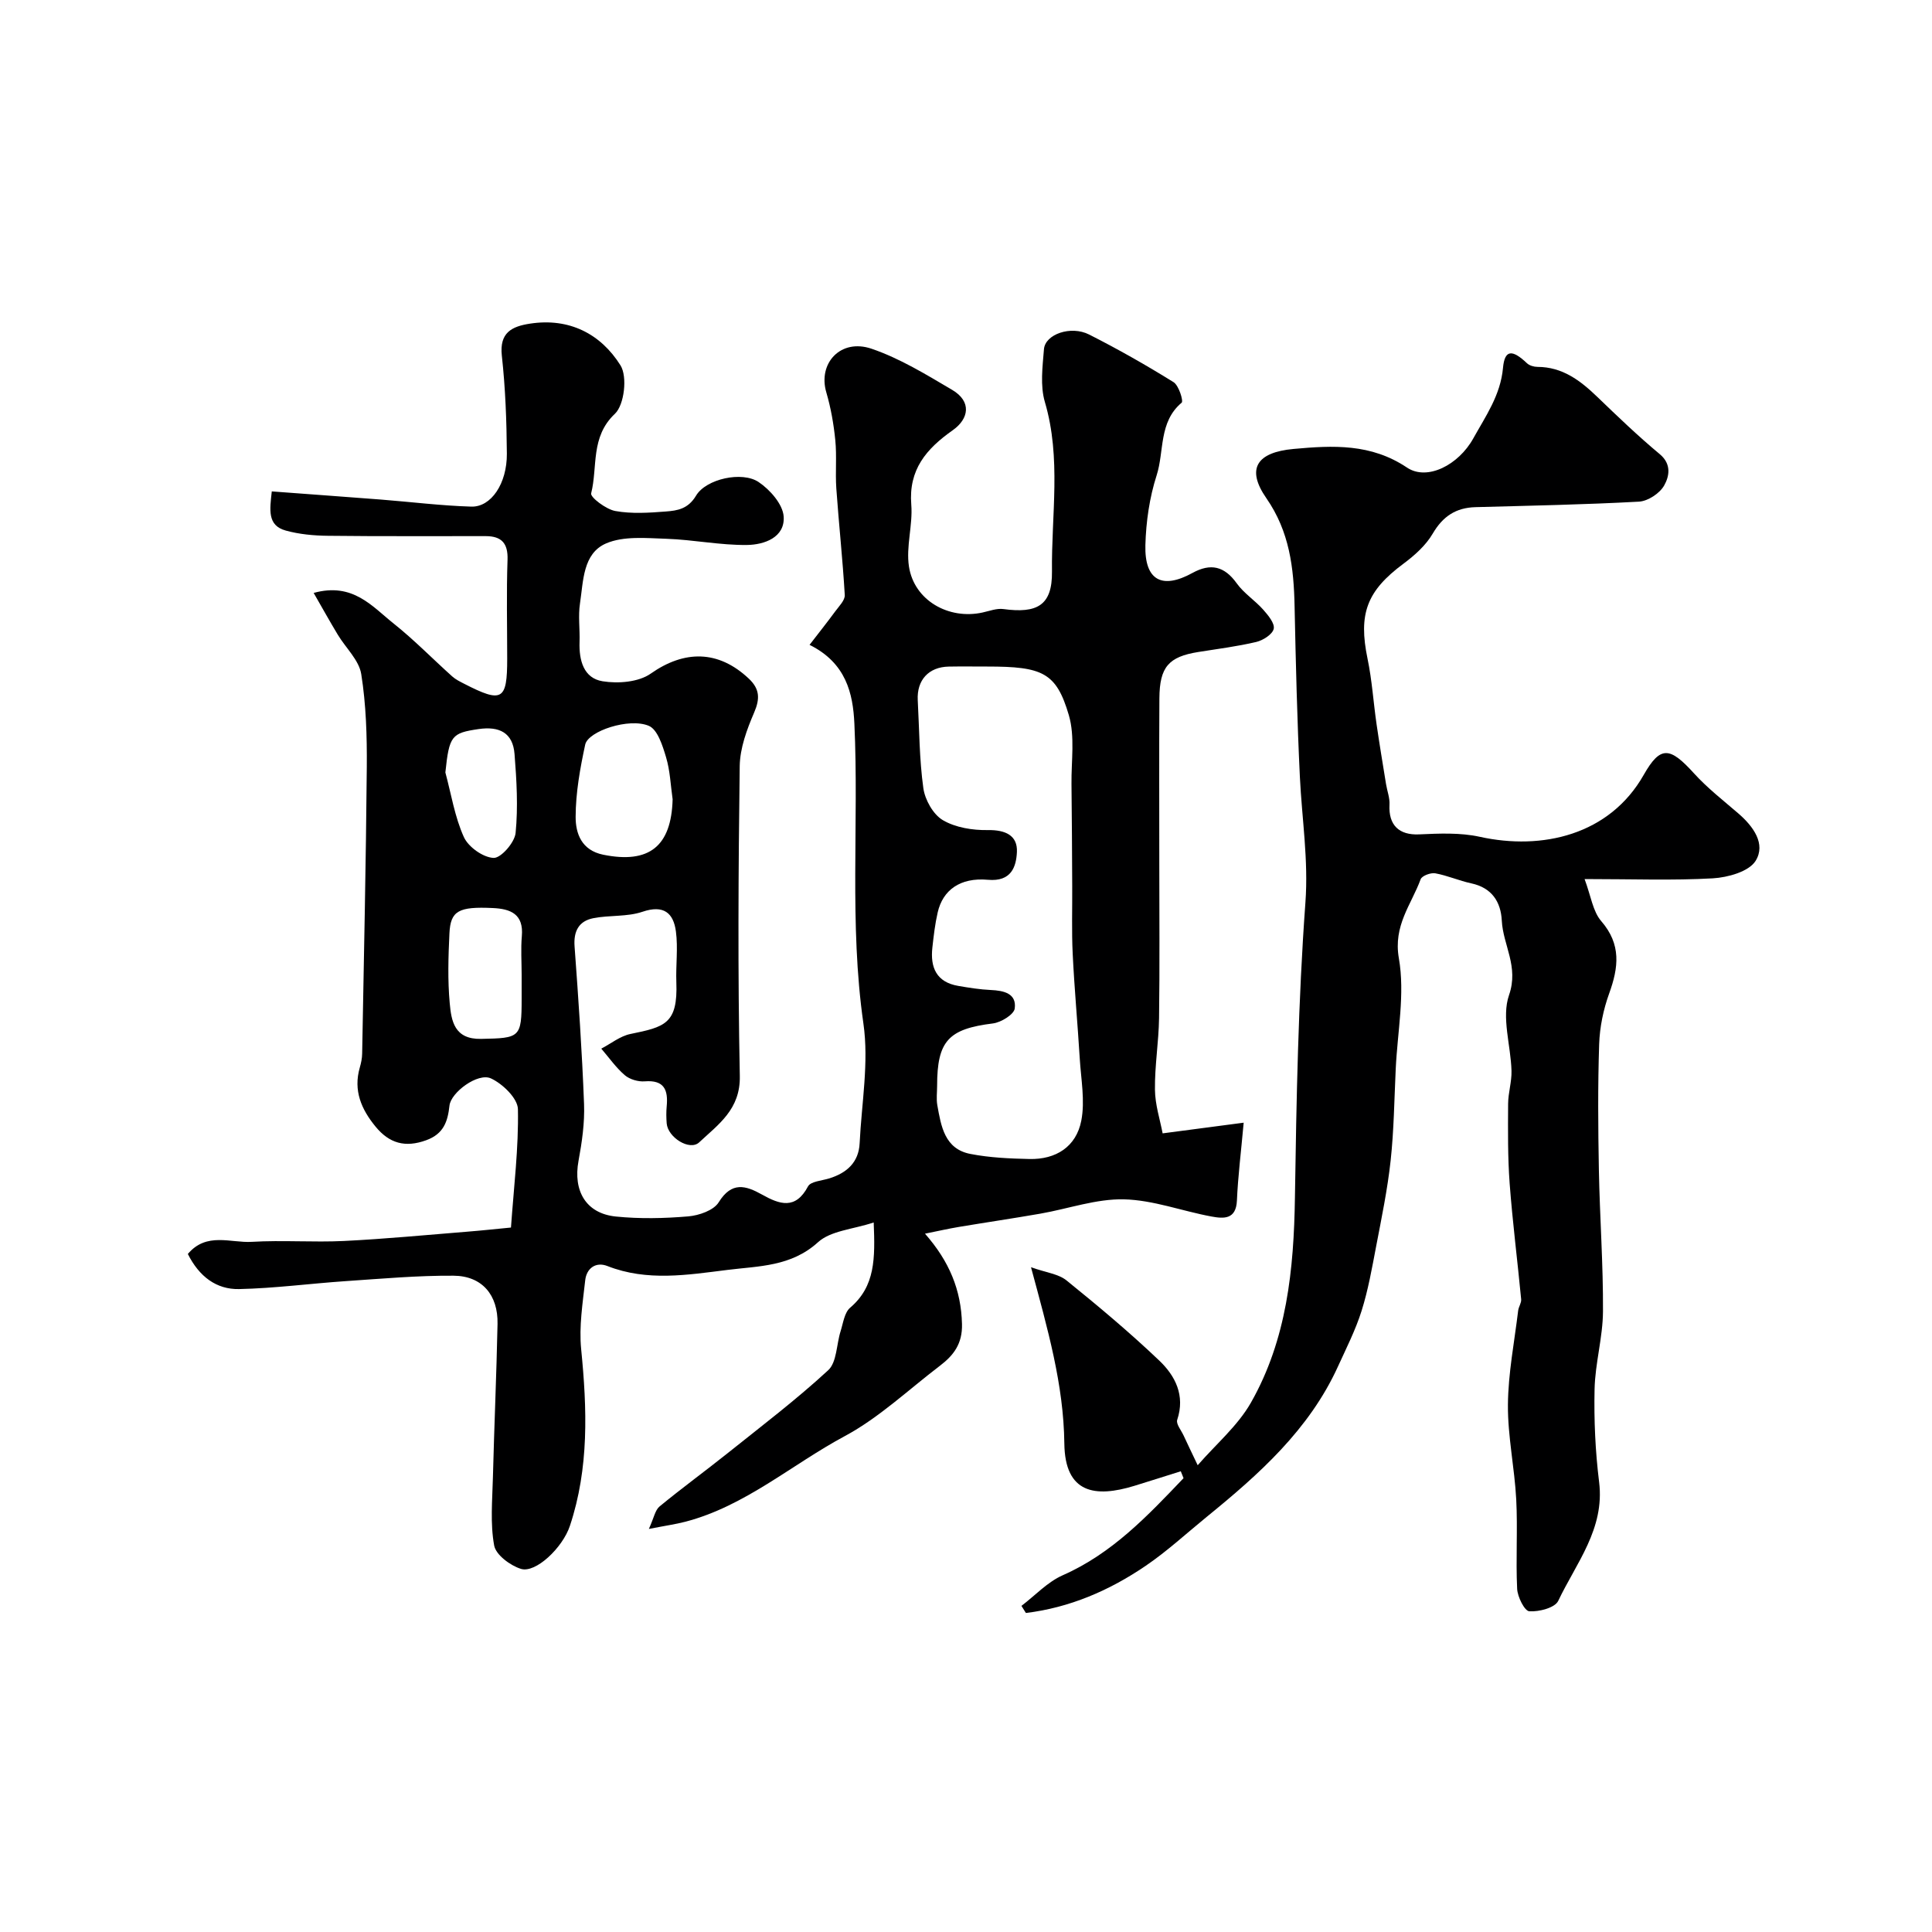
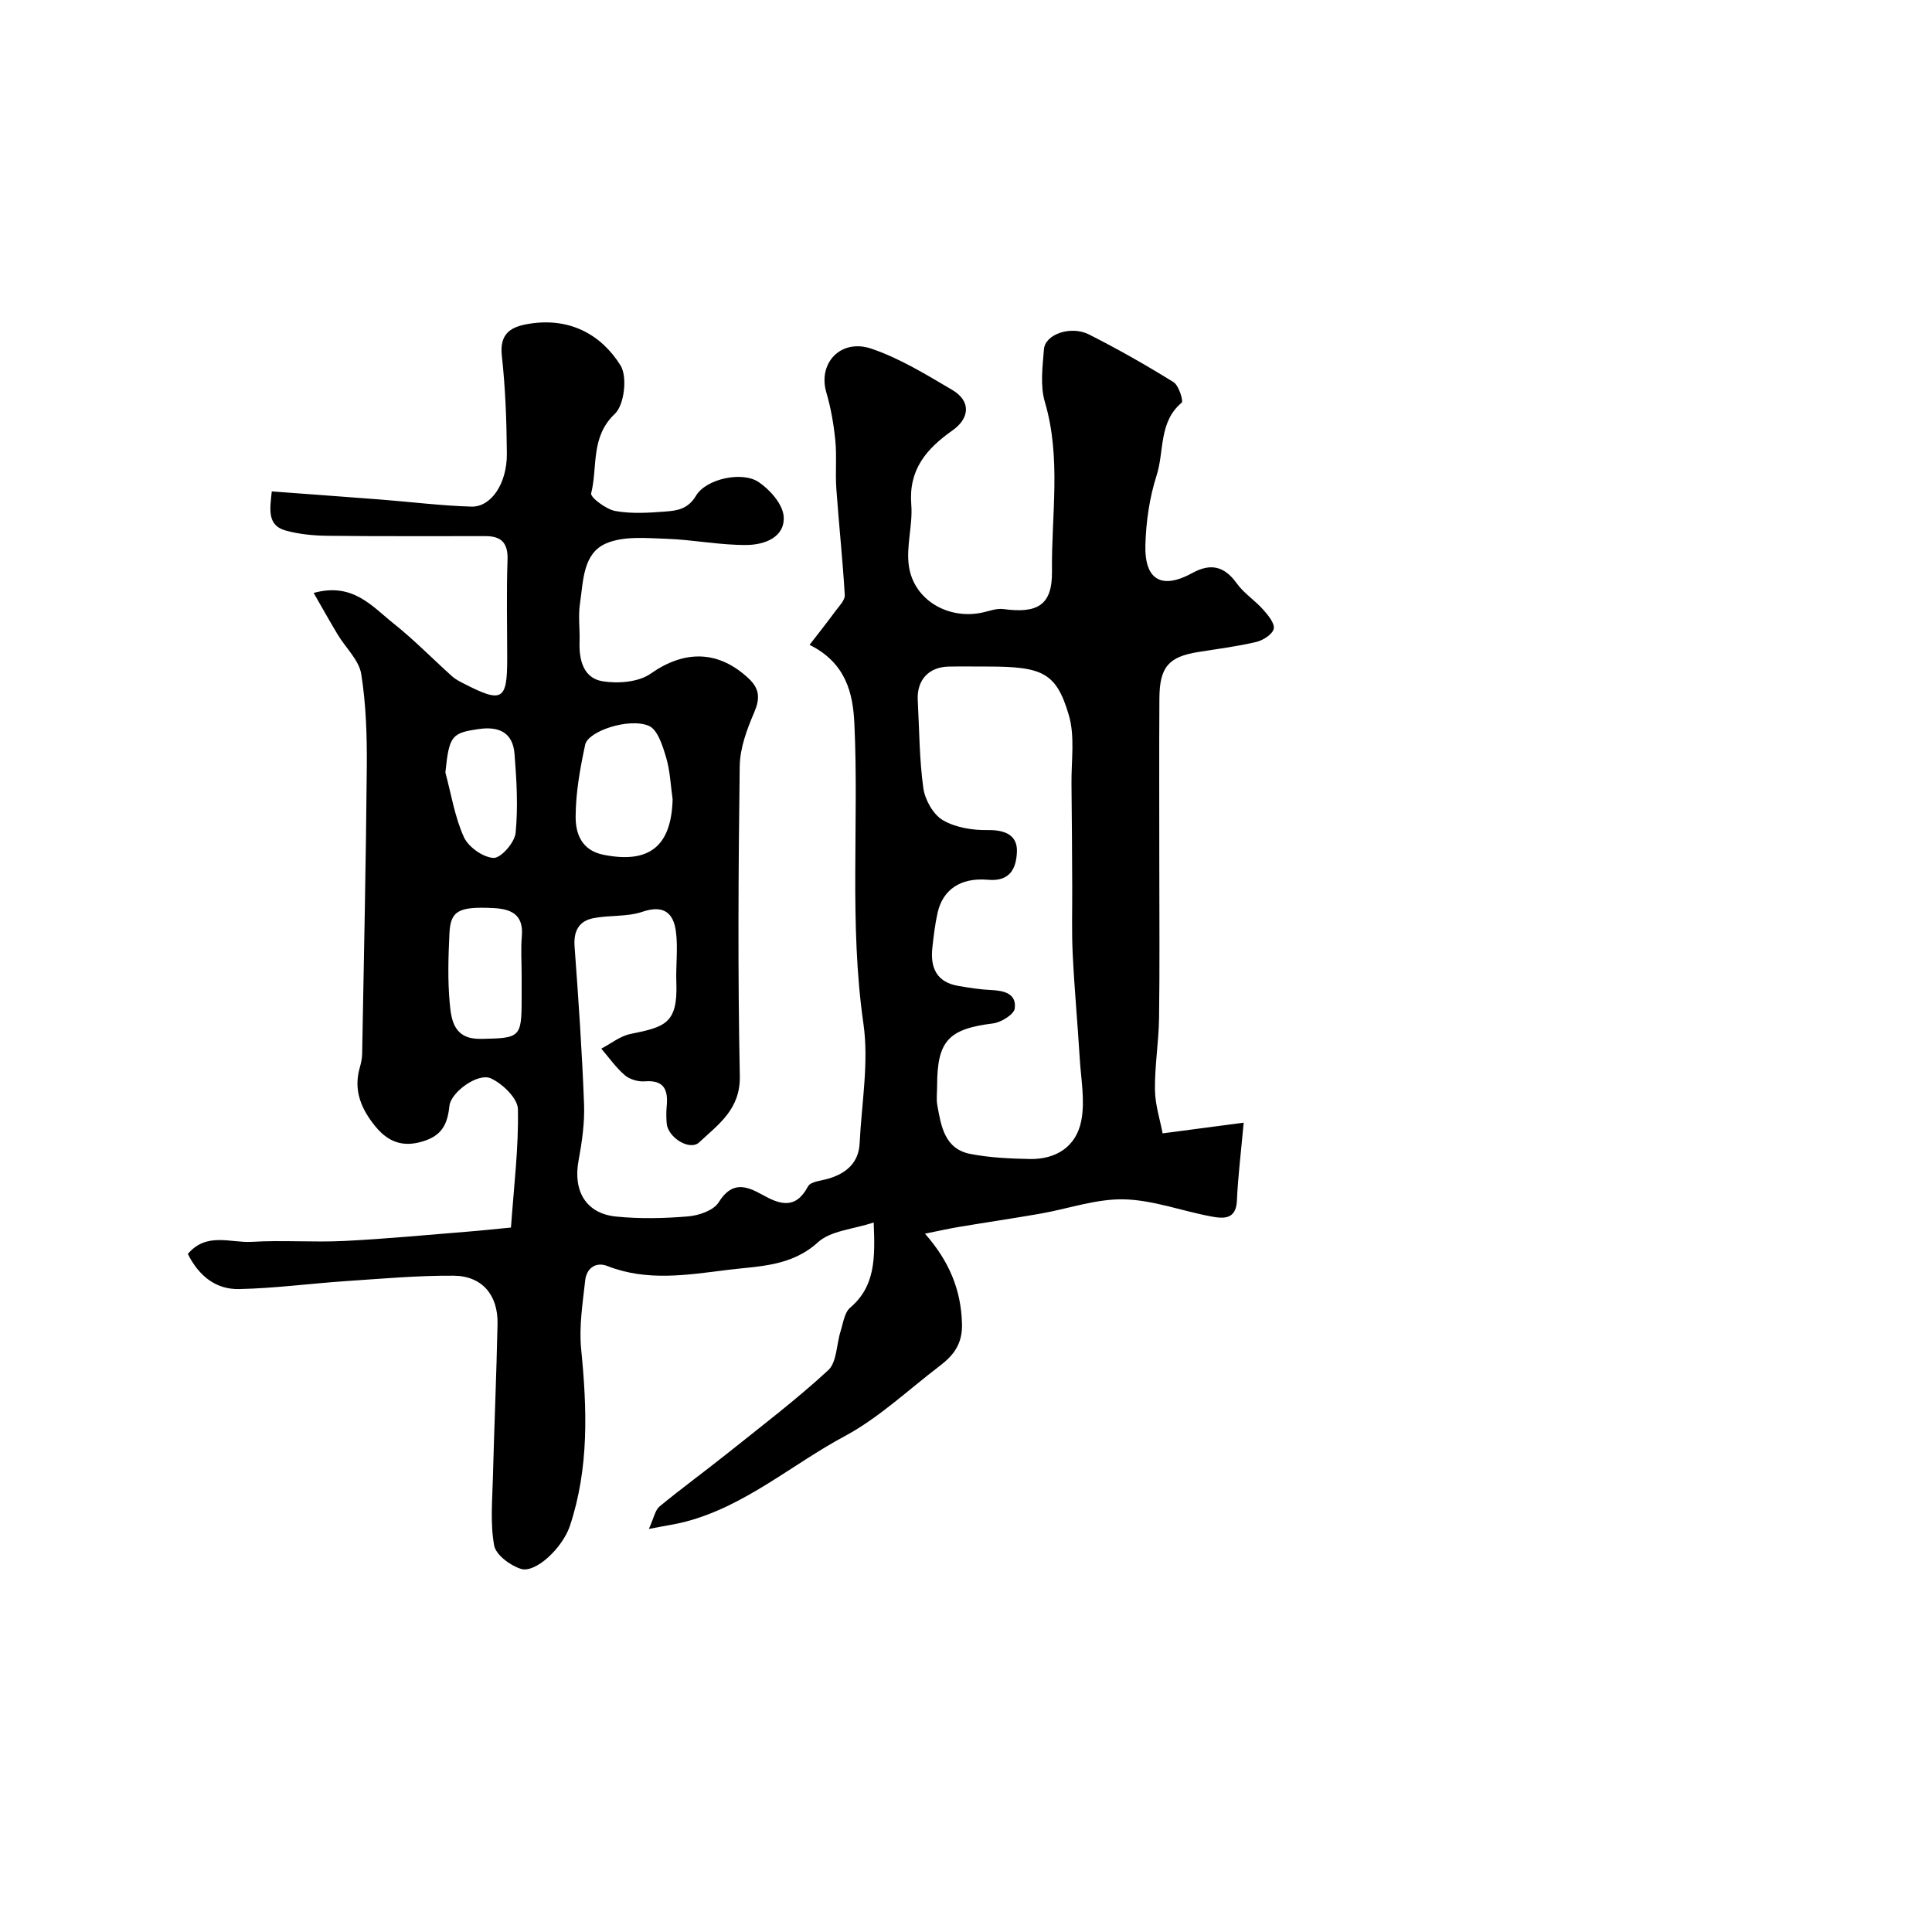
<svg xmlns="http://www.w3.org/2000/svg" enable-background="new 0 0 400 400" viewBox="0 0 400 400">
  <path d="m38.89 259.62c3.87-4.59 8.86-2.25 13.24-2.51 6.34-.38 12.74.13 19.09-.18 8.55-.42 17.08-1.25 25.61-1.93 2.91-.23 5.81-.55 8.96-.85.6-8.48 1.6-16.51 1.44-24.52-.05-2.23-3.17-5.25-5.59-6.36-2.71-1.24-8.28 2.9-8.58 5.63-.36 3.31-1.21 5.86-4.81 7.17-4.36 1.59-7.65.65-10.49-2.81-2.95-3.59-4.64-7.48-3.27-12.23.27-.94.48-1.93.49-2.9.36-19.77.79-39.53.96-59.3.05-6.43-.14-12.94-1.15-19.27-.46-2.9-3.22-5.42-4.86-8.16-1.63-2.7-3.16-5.46-4.99-8.64 8.11-2.25 12.11 2.8 16.54 6.32 4.26 3.39 8.08 7.32 12.14 10.96.71.64 1.62 1.08 2.49 1.53 7.87 4.04 8.9 3.44 8.9-5.18 0-6.83-.17-13.67.07-20.5.12-3.44-1.27-4.88-4.49-4.89-10.89-.02-21.78.06-32.68-.07-2.93-.03-5.94-.31-8.74-1.08-3.87-1.06-3.31-4.33-2.9-8.11 7.6.57 15.11 1.11 22.62 1.69 6.23.49 12.45 1.27 18.69 1.46 4.1.12 7.4-4.77 7.36-10.95-.05-6.77-.3-13.57-1.04-20.29-.53-4.81 2.09-6.07 5.81-6.64 8.14-1.26 14.67 2.11 18.76 8.64 1.46 2.33.79 8.18-1.16 10.02-5.11 4.81-3.53 11-4.92 16.48-.2.8 3.09 3.31 5.01 3.65 3.39.61 6.98.37 10.46.1 2.4-.18 4.61-.53 6.25-3.28 2.06-3.47 9.53-5.12 12.95-2.82 2.36 1.58 5.01 4.59 5.19 7.13.3 4.36-4.04 5.85-7.57 5.9-5.56.07-11.12-1.09-16.69-1.28-4.2-.14-8.87-.61-12.51.96-4.82 2.08-4.7 7.81-5.4 12.42-.4 2.61 0 5.32-.09 7.99-.13 3.79.84 7.5 4.78 8.13 3.21.52 7.44.18 9.95-1.58 6.95-4.89 13.99-4.92 20.31 1.03 2.26 2.13 2.35 4.13 1.11 7.02-1.51 3.5-2.94 7.38-2.99 11.11-.28 21.38-.41 42.77.02 64.15.14 6.91-4.44 10.01-8.41 13.73-1.97 1.84-6.5-1.03-6.73-3.93-.09-1.16-.11-2.34 0-3.5.32-3.37-.46-5.52-4.54-5.2-1.36.11-3.11-.4-4.13-1.27-1.84-1.58-3.27-3.64-4.87-5.5 2-1.04 3.89-2.59 6.01-3.03 7.11-1.46 9.86-2.07 9.53-10.72-.13-3.51.37-7.07-.09-10.52-.51-3.82-2.53-5.56-6.92-4.07-3.17 1.08-6.82.67-10.17 1.33-3.01.59-4.13 2.68-3.89 5.87.8 10.86 1.55 21.73 1.96 32.6.15 3.9-.43 7.89-1.14 11.75-1.16 6.24 1.53 10.92 7.73 11.55 4.95.5 10.01.39 14.98-.03 2.23-.19 5.27-1.24 6.31-2.92 2.69-4.34 5.58-3.49 8.98-1.59 3.62 2.03 6.92 3.19 9.51-1.7.55-1.04 2.88-1.18 4.42-1.66 3.61-1.13 6.08-3.31 6.27-7.28.4-8.26 1.94-16.71.78-24.77-2.97-20.7-.91-41.43-1.87-62.11-.29-6.25-1.72-12.55-9.28-16.3 1.88-2.44 3.65-4.66 5.33-6.95.78-1.06 2.02-2.28 1.96-3.37-.43-7.37-1.23-14.71-1.75-22.07-.23-3.32.12-6.68-.21-9.98-.33-3.33-.92-6.69-1.86-9.9-1.78-6.03 2.97-11.22 9.36-9.04 5.85 1.99 11.3 5.34 16.68 8.51 4.1 2.41 3.5 5.99.14 8.36-5.48 3.86-9.17 8.15-8.59 15.41.34 4.24-1.12 8.67-.48 12.82 1.08 7.01 8.22 11.06 15.25 9.51 1.42-.31 2.92-.9 4.3-.71 6.97.94 10.14-.73 10.06-7.76-.14-11.68 1.96-23.48-1.47-35.11-1-3.38-.48-7.3-.19-10.93.25-3.1 5.56-4.96 9.35-3.04 5.97 3.02 11.8 6.33 17.48 9.86 1.09.68 2.08 3.91 1.68 4.25-4.78 4.02-3.58 10.05-5.18 15.04-1.48 4.6-2.2 9.6-2.33 14.45-.19 7.29 3.43 9.24 9.75 5.76 3.75-2.06 6.6-1.42 9.16 2.15 1.48 2.07 3.78 3.53 5.49 5.46 1.01 1.14 2.42 2.84 2.17 3.96-.26 1.15-2.2 2.38-3.61 2.72-3.95.93-8 1.44-12.01 2.08-6.13.98-8.01 3.1-8.05 9.59-.07 11.37-.02 22.74-.02 34.11 0 10.7.1 21.4-.05 32.1-.07 4.94-.91 9.87-.85 14.8.03 3.13 1.06 6.25 1.59 9.06 5.84-.77 10.77-1.42 16.78-2.21-.55 6.1-1.18 11.11-1.4 16.14-.18 3.95-2.77 3.74-5.24 3.29-6.08-1.12-12.09-3.42-18.16-3.56-5.73-.13-11.5 1.95-17.27 2.96-5.62.98-11.26 1.81-16.88 2.75-2.16.36-4.3.85-7.03 1.4 5.04 5.74 7.48 11.64 7.66 18.69.11 4.14-1.76 6.52-4.6 8.68-6.5 4.95-12.57 10.73-19.68 14.55-11 5.9-20.6 14.48-33 17.72-2.01.52-4.08.81-7.55 1.49 1.05-2.29 1.29-3.89 2.21-4.65 4.6-3.79 9.42-7.3 14.08-11.02 7.04-5.63 14.23-11.09 20.84-17.19 1.8-1.66 1.7-5.36 2.57-8.09.53-1.68.79-3.84 1.97-4.85 5.22-4.45 5.18-10.2 4.88-17.65-4.31 1.43-8.89 1.69-11.53 4.09-5.57 5.06-12.25 4.92-18.73 5.73-8.28 1.03-16.64 2.43-24.87-.8-2.41-.95-4.33.47-4.6 2.96-.52 4.72-1.3 9.55-.84 14.22 1.23 12.38 1.66 24.63-2.33 36.62-1.51 4.54-7.1 9.84-10.13 8.9-2.22-.69-5.2-2.9-5.55-4.85-.83-4.54-.38-9.34-.26-14.03.27-10.62.74-21.23.96-31.85.12-5.99-3.21-9.93-9.11-9.97-7.42-.05-14.85.62-22.27 1.12-7.39.5-14.75 1.49-22.14 1.65-4.69.09-8.25-2.58-10.6-7.27zm165.52-121.62c-2.66 0-5.33-.04-7.99.01-4.15.08-6.63 2.8-6.41 6.95.33 6.08.32 12.22 1.16 18.23.34 2.41 2.03 5.43 4.03 6.61 2.63 1.55 6.18 2.11 9.32 2.06 3.62-.06 6.18 1.09 6.02 4.54-.14 3.05-1.16 6.19-5.99 5.75-5.81-.52-9.36 2.17-10.41 6.75-.55 2.38-.83 4.83-1.1 7.26-.47 4.13.83 7.19 5.35 7.96 2.24.38 4.49.75 6.76.85 2.69.12 5.35.72 4.94 3.83-.16 1.24-2.83 2.88-4.51 3.09-9.2 1.14-11.56 3.6-11.56 12.93 0 1.33-.19 2.7.04 3.99.78 4.37 1.52 9.07 6.85 10.1 4 .78 8.15.96 12.24 1.05 5.47.12 9.67-2.54 10.72-7.94.8-4.12-.06-8.58-.32-12.88-.44-7.22-1.11-14.43-1.46-21.66-.23-4.68-.07-9.37-.1-14.06-.04-7.03-.06-14.06-.15-21.09-.06-4.78.75-9.84-.55-14.27-2.6-8.83-5.44-10.06-16.88-10.06zm-65.15 27.48c-.42-2.91-.52-5.91-1.36-8.7-.71-2.38-1.75-5.73-3.56-6.5-4.08-1.74-12.58 1.09-13.18 3.88-1.06 4.92-1.97 9.97-1.98 14.97-.01 3.41 1.2 6.91 5.71 7.83 9.49 1.92 14.11-1.71 14.37-11.48zm-31.26 36.32c0-2.66-.19-5.33.04-7.97.4-4.56-2.28-5.66-6.01-5.83-7.06-.33-8.76.55-8.98 5.25-.23 4.81-.38 9.66.06 14.44.33 3.68.95 7.51 6.48 7.4 8.08-.16 8.41-.22 8.41-8.31 0-1.66 0-3.32 0-4.98zm-15.79-41.87c1.21 4.49 1.94 9.2 3.83 13.38.94 2.06 3.98 4.22 6.15 4.31 1.52.07 4.36-3.18 4.56-5.16.53-5.39.21-10.91-.22-16.34-.34-4.41-3.14-5.81-7.47-5.17-5.54.82-6.06 1.34-6.85 8.98z" fill="#000001" />
-   <path d="m328.07 182c1.31 3.48 1.7 6.69 3.45 8.71 4.18 4.83 3.59 9.59 1.64 14.98-1.2 3.32-1.95 6.95-2.07 10.47-.29 8.66-.22 17.33-.06 26 .18 9.79.91 19.58.85 29.36-.03 5.36-1.62 10.7-1.74 16.07-.14 6.41.15 12.89.94 19.26 1.2 9.68-4.75 16.76-8.47 24.6-.68 1.43-3.97 2.28-5.98 2.15-.98-.06-2.44-2.97-2.52-4.65-.3-6.15.13-12.34-.19-18.49-.34-6.55-1.77-13.08-1.72-19.61.05-6.51 1.34-13.01 2.12-19.51.1-.8.69-1.59.62-2.34-.76-7.98-1.78-15.95-2.38-23.94-.41-5.49-.35-11.02-.32-16.52.01-2.28.76-4.56.7-6.82-.14-5.28-2.11-11.09-.51-15.7 2.06-5.92-1.24-10.31-1.5-15.42-.2-3.91-2.08-6.8-6.31-7.71-2.52-.54-4.93-1.62-7.46-2.08-.95-.17-2.77.51-3.03 1.23-1.94 5.27-5.7 9.56-4.51 16.36 1.29 7.37-.29 15.25-.65 22.91-.3 6.32-.37 12.67-1.05 18.95-.65 5.98-1.88 11.9-3.01 17.81-.85 4.46-1.64 8.98-3 13.3-1.25 3.98-3.17 7.75-4.91 11.57-5.96 13.06-16.32 22.29-27.15 31.1-4.2 3.42-8.21 7.13-12.67 10.16-7.51 5.11-15.72 8.65-24.78 9.75-.31-.49-.62-.98-.92-1.47 2.84-2.16 5.39-4.95 8.57-6.35 10.22-4.51 17.56-12.3 24.99-20.09-.19-.48-.38-.95-.57-1.43-3.22 1.01-6.43 2.04-9.66 3.03-8.03 2.45-14.33 1.61-14.45-8.79-.15-12.22-3.42-23.56-6.9-36.48 3.16 1.12 5.68 1.38 7.34 2.72 6.58 5.32 13.08 10.76 19.2 16.59 3.31 3.15 5.42 7.22 3.73 12.28-.28.84.81 2.15 1.31 3.22.81 1.76 1.66 3.51 2.93 6.18 3.79-4.36 8.28-8.15 11.01-12.94 7.44-13.08 8.9-27.6 9.12-42.44.31-20.37.68-40.78 2.17-61.09.65-8.85-.72-17.32-1.14-25.97-.57-11.78-.85-23.58-1.1-35.38-.16-7.96-1.04-15.48-5.85-22.4-4.26-6.14-1.93-9.5 5.63-10.19 8.21-.75 16.04-1.14 23.5 3.86 4.18 2.8 10.67-.55 13.71-6.03 2.57-4.63 5.65-8.96 6.16-14.62.35-3.78 1.89-3.87 4.97-.95.51.48 1.44.75 2.17.75 5.17.01 8.86 2.82 12.36 6.19 4.22 4.06 8.45 8.13 12.95 11.87 2.52 2.1 1.95 4.65.92 6.49-.91 1.63-3.36 3.24-5.21 3.35-11.27.62-22.56.83-33.85 1.14-4.05.11-6.76 1.89-8.86 5.48-1.42 2.43-3.75 4.51-6.05 6.22-7.61 5.65-9.38 10.38-7.44 19.71.93 4.46 1.21 9.06 1.87 13.58.6 4.13 1.29 8.25 1.96 12.38.23 1.41.79 2.83.71 4.22-.23 4.28 2 6.34 6.12 6.16 4.19-.19 8.53-.39 12.57.5 12.92 2.85 26.87-.36 33.95-12.83 3.46-6.09 5.41-5.81 10.41-.3 2.76 3.04 6.05 5.6 9.17 8.29 3.1 2.67 5.75 6.32 3.58 9.82-1.39 2.23-5.75 3.44-8.86 3.62-8.29.47-16.62.15-26.55.15z" fill="#000001" />
</svg>